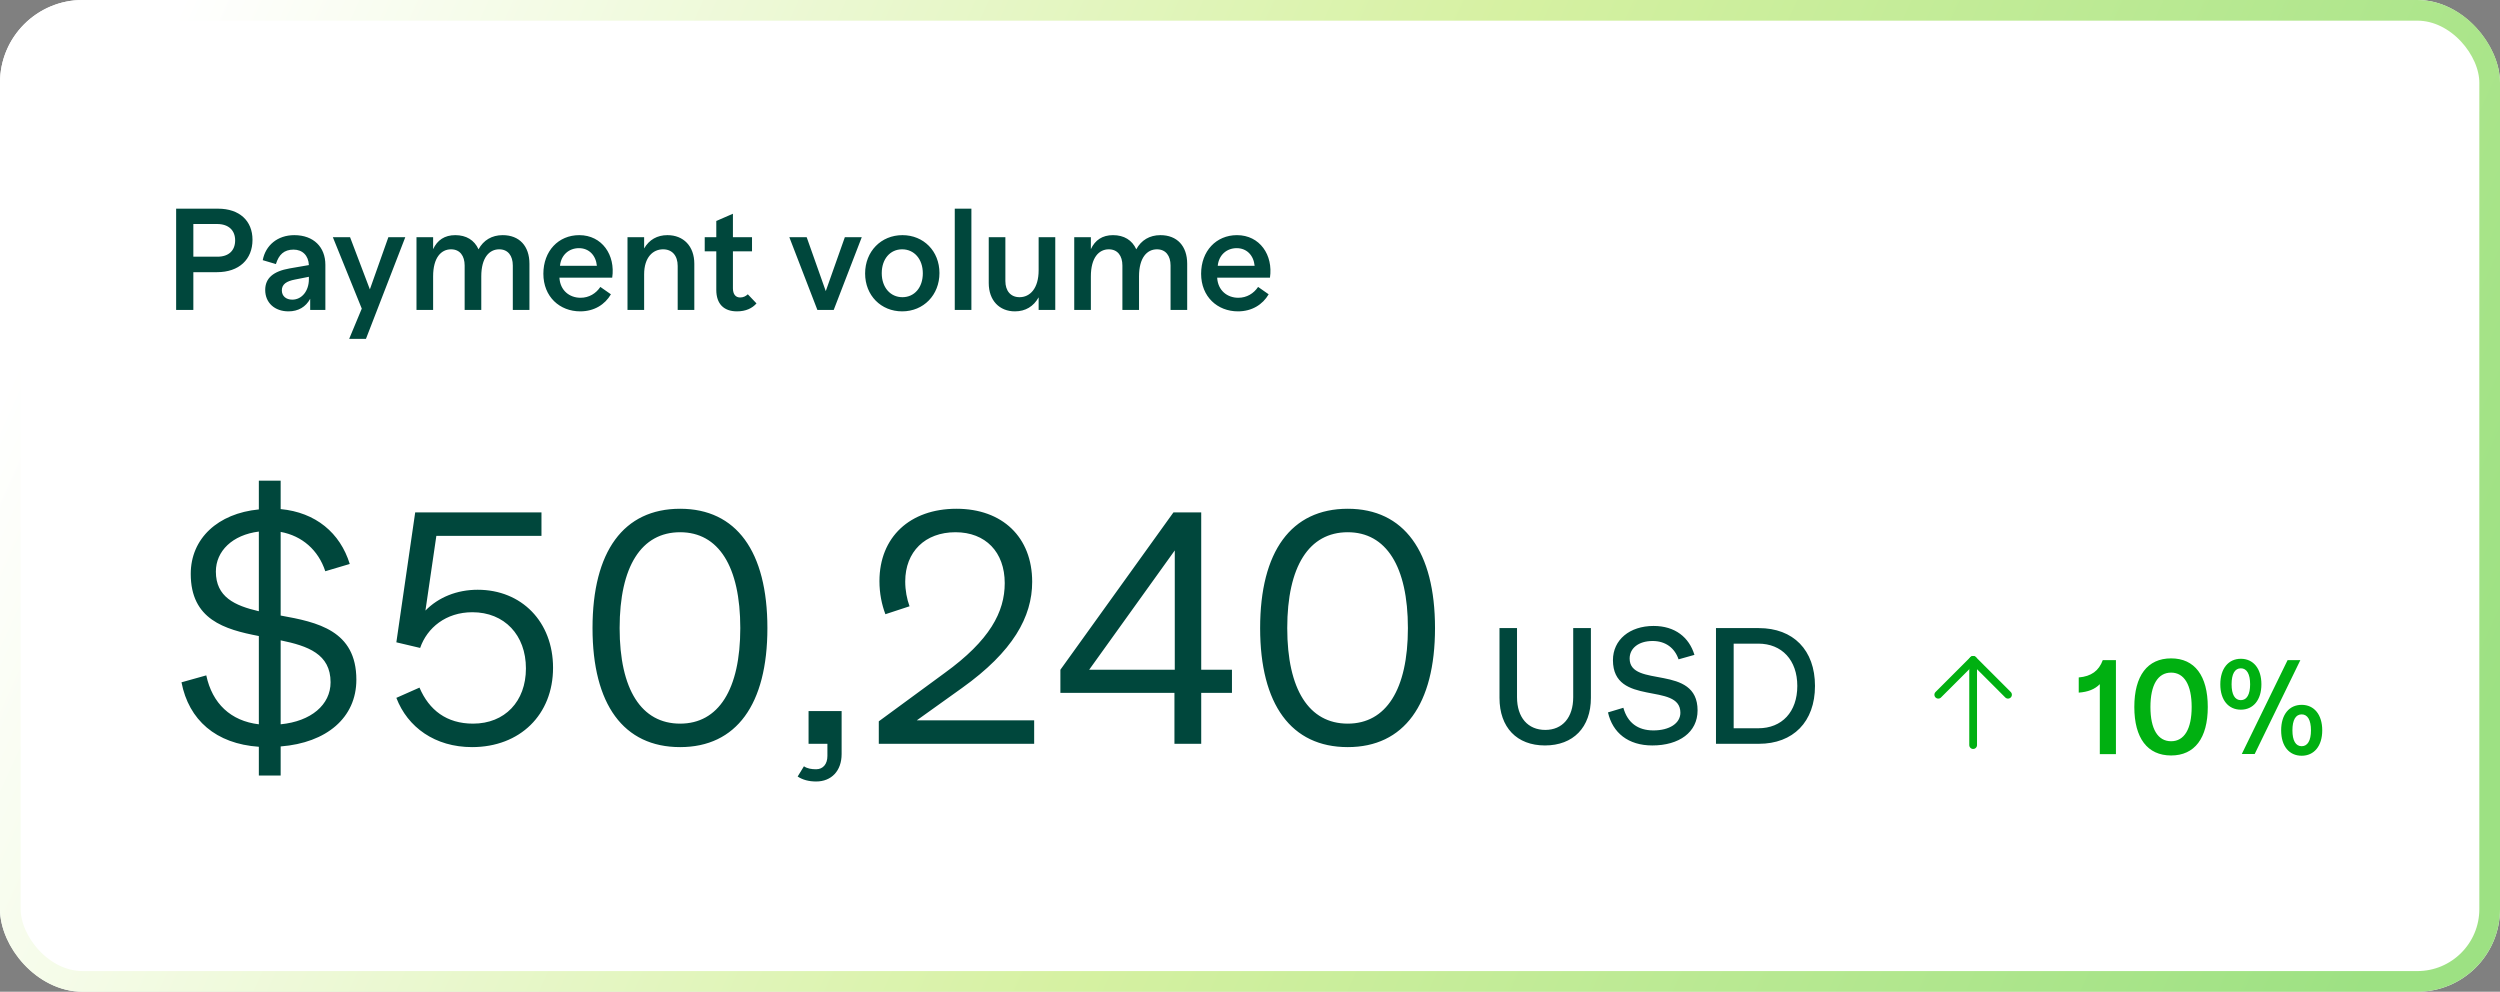
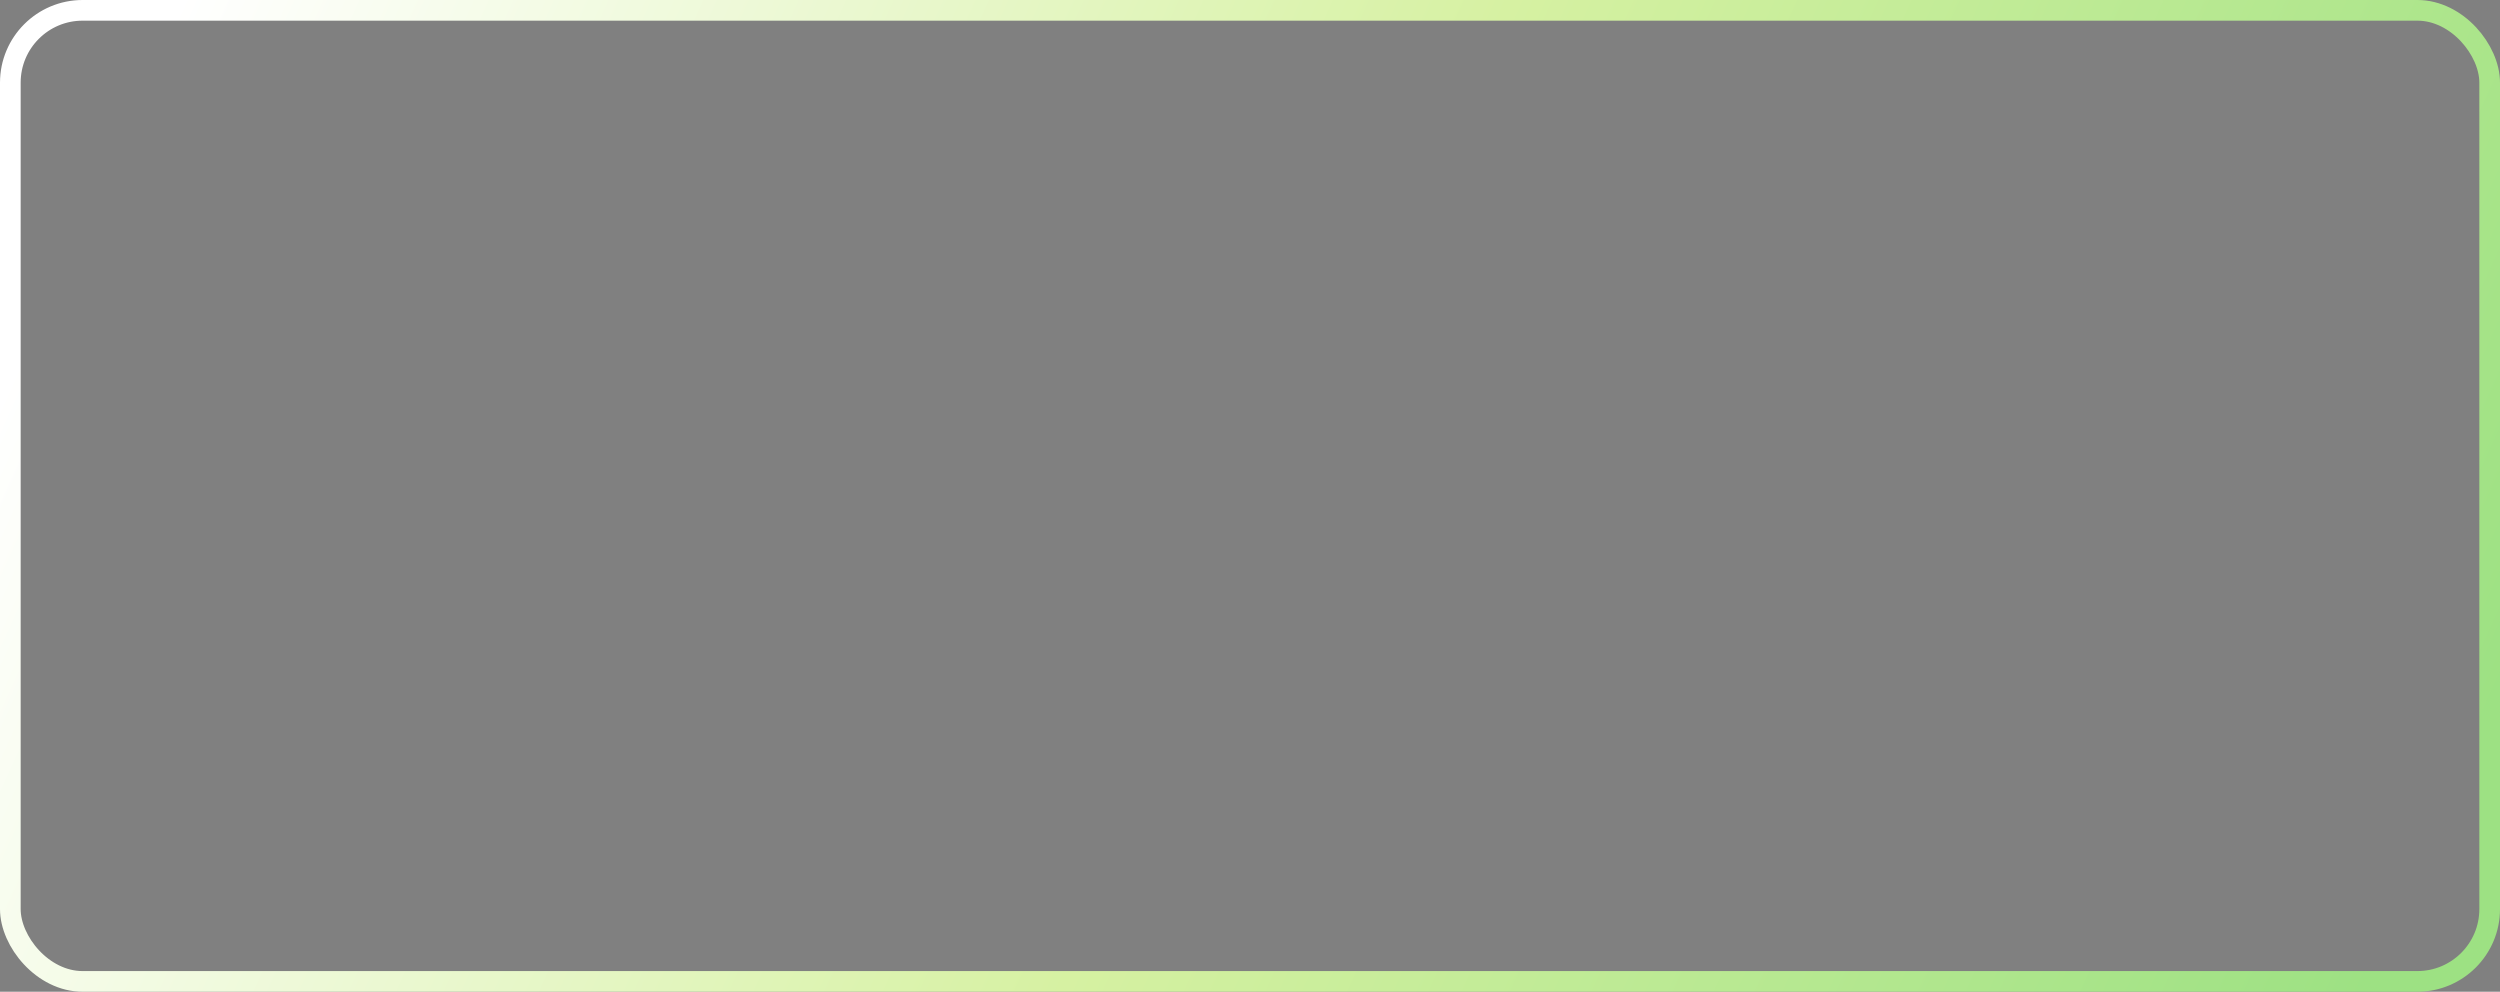
<svg xmlns="http://www.w3.org/2000/svg" width="242" height="96" viewBox="0 0 242 96" fill="none">
  <rect x="0" y="0" width="242" height="96" fill="#808080" stroke="none" />
  <g clip-path="url(#clip0_1362_26174)">
    <rect width="242" height="96" rx="8" fill="white" />
    <path d="M21.11 20.2H17.05V30H18.716V26.346H21.012C23.14 26.346 24.442 25.114 24.442 23.21C24.442 21.376 23.182 20.2 21.11 20.2ZM21.054 24.848H18.716V21.684H21.012C22.132 21.684 22.762 22.3 22.762 23.266C22.762 24.246 22.146 24.848 21.054 24.848ZM28.486 22.762C26.862 22.762 25.7 23.756 25.434 25.184L26.708 25.562C26.988 24.652 27.492 24.162 28.416 24.162C29.284 24.162 29.858 24.736 29.9 25.66L28.038 25.982C26.442 26.262 25.672 26.934 25.672 28.068C25.672 29.314 26.596 30.14 27.926 30.14C28.878 30.14 29.606 29.706 30.026 28.922V30H31.496V25.632C31.496 23.924 30.362 22.762 28.486 22.762ZM28.29 29.006C27.702 29.006 27.282 28.67 27.282 28.11C27.282 27.508 27.744 27.214 28.556 27.06L29.9 26.794V27.032C29.9 28.152 29.228 29.006 28.29 29.006ZM37.595 22.958L35.803 28.012L33.885 22.958H32.219L35.019 29.874L33.801 32.8H35.425L39.233 22.958H37.595ZM48.66 22.762C47.61 22.762 46.798 23.252 46.322 24.134C45.916 23.238 45.132 22.762 44.068 22.762C43.046 22.762 42.332 23.238 41.926 24.12V22.958H40.316V30H41.926V26.752C41.926 24.946 42.696 24.134 43.662 24.134C44.516 24.134 44.978 24.764 44.978 25.702V30H46.588V26.752C46.588 24.946 47.358 24.134 48.324 24.134C49.178 24.134 49.64 24.764 49.64 25.702V30H51.25V25.534C51.25 23.812 50.27 22.762 48.66 22.762ZM56.07 22.762C54.054 22.762 52.598 24.302 52.598 26.5C52.598 28.726 54.18 30.14 56.168 30.14C57.512 30.14 58.562 29.482 59.136 28.488L58.114 27.774C57.694 28.404 57.022 28.824 56.196 28.824C55.132 28.824 54.222 28.124 54.152 26.878H59.262C59.584 24.694 58.282 22.762 56.07 22.762ZM56.042 24.022C57.008 24.022 57.68 24.708 57.778 25.73H54.208C54.306 24.694 55.062 24.022 56.042 24.022ZM64.606 22.762C63.626 22.762 62.842 23.196 62.352 24.05V22.958H60.742V30H62.352V26.556C62.352 24.904 63.206 24.134 64.186 24.134C65.068 24.134 65.6 24.75 65.6 25.744V30H67.21V25.534C67.21 23.826 66.16 22.762 64.606 22.762ZM72.389 28.488C72.193 28.67 71.955 28.796 71.647 28.796C71.199 28.796 70.947 28.474 70.947 27.9V24.33H72.795V22.958H70.947V20.69L69.337 21.39V22.958H68.217V24.33H69.337V28.068C69.337 29.398 70.051 30.14 71.339 30.14C72.207 30.14 72.823 29.832 73.229 29.37L72.389 28.488ZM81.782 22.958L79.934 28.18L78.086 22.958H76.406L79.122 30H80.704L83.42 22.958H81.782ZM87.327 30.14C89.399 30.14 90.939 28.558 90.939 26.43C90.939 24.302 89.399 22.762 87.355 22.762C85.283 22.762 83.743 24.344 83.743 26.472C83.743 28.6 85.283 30.14 87.327 30.14ZM87.355 28.768C86.193 28.768 85.353 27.83 85.353 26.444C85.353 25.072 86.165 24.134 87.327 24.134C88.489 24.134 89.329 25.072 89.329 26.458C89.329 27.83 88.517 28.768 87.355 28.768ZM92.421 30H94.031V20.2H92.421V30ZM100.54 22.958V26.164C100.54 27.928 99.7 28.768 98.692 28.768C97.824 28.768 97.32 28.152 97.32 27.2V22.958H95.71V27.396C95.71 29.09 96.746 30.14 98.244 30.14C99.266 30.14 100.05 29.664 100.54 28.782V30H102.15V22.958H100.54ZM112.33 22.762C111.28 22.762 110.468 23.252 109.992 24.134C109.586 23.238 108.802 22.762 107.738 22.762C106.716 22.762 106.002 23.238 105.596 24.12V22.958H103.986V30H105.596V26.752C105.596 24.946 106.366 24.134 107.332 24.134C108.186 24.134 108.648 24.764 108.648 25.702V30H110.258V26.752C110.258 24.946 111.028 24.134 111.994 24.134C112.848 24.134 113.31 24.764 113.31 25.702V30H114.92V25.534C114.92 23.812 113.94 22.762 112.33 22.762ZM119.74 22.762C117.724 22.762 116.268 24.302 116.268 26.5C116.268 28.726 117.85 30.14 119.838 30.14C121.182 30.14 122.232 29.482 122.806 28.488L121.784 27.774C121.364 28.404 120.692 28.824 119.866 28.824C118.802 28.824 117.892 28.124 117.822 26.878H122.932C123.254 24.694 121.952 22.762 119.74 22.762ZM119.712 24.022C120.678 24.022 121.35 24.708 121.448 25.73H117.878C117.976 24.694 118.732 24.022 119.712 24.022Z" fill="#00473C" />
    <path d="M34.496 65.792C34.496 61.024 30.72 60.224 27.168 59.584V51.488C29.248 51.872 30.816 53.248 31.488 55.296L33.856 54.592C32.928 51.584 30.56 49.6 27.168 49.28V46.528H25.056V49.312C21.088 49.696 18.464 52.128 18.464 55.552C18.464 59.968 21.728 60.928 25.056 61.568V70.112C22.336 69.792 20.544 68.096 19.968 65.376L17.568 66.048C18.272 69.696 20.896 72 25.056 72.288V75.072H27.168V72.256C31.616 71.904 34.496 69.472 34.496 65.792ZM20.896 55.328C20.896 53.344 22.496 51.776 25.056 51.456V59.168C22.72 58.624 20.896 57.792 20.896 55.328ZM27.168 70.112V61.984C29.792 62.528 32 63.296 32 66.048C32 68.224 30.112 69.824 27.168 70.112ZM46.239 57.088C44.222 57.088 42.431 57.824 41.182 59.104L42.239 51.872H52.414V49.6H40.191L38.367 62.176L40.67 62.72C41.343 60.768 43.166 59.264 45.727 59.264C48.831 59.264 50.91 61.472 50.91 64.704C50.91 67.904 48.862 70.048 45.791 70.048C43.23 70.048 41.535 68.736 40.606 66.56L38.367 67.552C39.455 70.4 42.111 72.32 45.694 72.32C50.334 72.32 53.535 69.184 53.535 64.64C53.535 60.192 50.495 57.088 46.239 57.088ZM65.836 72.32C71.276 72.32 74.284 68.192 74.284 60.8C74.284 53.376 71.276 49.248 65.836 49.248C60.364 49.248 57.356 53.376 57.356 60.8C57.356 68.192 60.364 72.32 65.836 72.32ZM65.836 70.048C62.092 70.048 59.98 66.752 59.98 60.8C59.98 54.816 62.092 51.52 65.836 51.52C69.548 51.52 71.66 54.816 71.66 60.8C71.66 66.752 69.548 70.048 65.836 70.048ZM78.269 68.832V72H80.093V73.184C80.093 73.952 79.677 74.464 79.005 74.464C78.557 74.464 78.141 74.4 77.821 74.176L77.213 75.168C77.693 75.488 78.301 75.648 79.005 75.648C80.477 75.648 81.469 74.624 81.469 72.992V68.832H78.269ZM88.746 69.728L93.13 66.592C98.058 63.072 99.915 59.712 99.915 56.32C99.915 52 97.034 49.248 92.587 49.248C88.075 49.248 85.13 52 85.13 56.256C85.13 57.44 85.355 58.528 85.707 59.456L88.043 58.688C87.787 57.984 87.626 57.152 87.626 56.288C87.626 53.408 89.546 51.52 92.49 51.52C95.403 51.52 97.258 53.44 97.258 56.448C97.258 59.232 95.819 61.984 91.434 65.152L85.067 69.824V72H100.107V69.728H88.746ZM119.254 64.832H116.278V49.6H113.59L102.646 64.832V67.072H113.686V72H116.278V67.072H119.254V64.832ZM113.718 53.28V64.832H105.43L113.718 53.28ZM130.461 72.32C135.901 72.32 138.909 68.192 138.909 60.8C138.909 53.376 135.901 49.248 130.461 49.248C124.989 49.248 121.981 53.376 121.981 60.8C121.981 68.192 124.989 72.32 130.461 72.32ZM130.461 70.048C126.717 70.048 124.605 66.752 124.605 60.8C124.605 54.816 126.717 51.52 130.461 51.52C134.173 51.52 136.285 54.816 136.285 60.8C136.285 66.752 134.173 70.048 130.461 70.048ZM149.551 72.16C152.287 72.16 153.999 70.416 153.999 67.552V60.8H152.287V67.488C152.287 69.456 151.247 70.656 149.583 70.656C147.903 70.656 146.847 69.456 146.847 67.488V60.8H145.151V67.552C145.151 70.416 146.831 72.16 149.551 72.16ZM159.941 72.16C162.549 72.16 164.325 70.88 164.325 68.768C164.325 64.224 157.749 66.656 157.749 63.744C157.749 62.768 158.597 62.048 159.973 62.048C161.237 62.048 162.117 62.736 162.485 63.824L164.021 63.392C163.509 61.696 162.149 60.592 160.069 60.592C157.749 60.592 156.133 61.936 156.133 63.904C156.133 68.448 162.661 65.984 162.661 68.992C162.661 70.016 161.605 70.704 160.053 70.704C158.533 70.704 157.541 69.952 157.141 68.512L155.653 68.96C156.101 70.944 157.621 72.16 159.941 72.16ZM170.251 60.8H166.107V72H170.251C173.579 72 175.691 69.872 175.691 66.4C175.691 62.928 173.595 60.8 170.251 60.8ZM170.203 70.496H167.819V62.304H170.203C172.491 62.304 173.979 63.904 173.979 66.4C173.979 68.912 172.491 70.496 170.203 70.496Z" fill="#00473C" />
    <path d="M191 72.125V63.875" stroke="#00B011" stroke-width="0.75" stroke-linecap="round" stroke-linejoin="round" />
    <path d="M187.625 67.25L191 63.875L194.375 67.25" stroke="#00B011" stroke-width="0.75" stroke-linecap="round" stroke-linejoin="round" />
-     <path d="M203.548 63.9C203.171 64.94 202.43 65.473 201.221 65.577V67.046C202.118 66.981 202.781 66.721 203.262 66.227V73H204.822V63.9H203.548ZM210.164 73.13C212.439 73.13 213.713 71.453 213.713 68.437C213.713 65.408 212.439 63.731 210.164 63.731C207.876 63.731 206.602 65.408 206.602 68.437C206.602 71.453 207.876 73.13 210.164 73.13ZM210.164 71.752C208.877 71.752 208.162 70.569 208.162 68.437C208.162 66.305 208.877 65.109 210.164 65.109C211.438 65.109 212.153 66.305 212.153 68.437C212.153 70.569 211.438 71.752 210.164 71.752ZM216.915 68.697C218.111 68.697 218.904 67.761 218.904 66.24C218.904 64.706 218.111 63.77 216.915 63.77C215.719 63.77 214.926 64.706 214.926 66.24C214.926 67.774 215.719 68.697 216.915 68.697ZM217.006 72.987H218.254L222.674 63.9H221.439L217.006 72.987ZM216.915 67.774C216.33 67.774 216.018 67.228 216.018 66.24C216.018 65.239 216.33 64.693 216.915 64.693C217.487 64.693 217.812 65.239 217.812 66.24C217.812 67.228 217.487 67.774 216.915 67.774ZM222.804 73.156C224 73.156 224.793 72.22 224.793 70.699C224.793 69.165 224 68.229 222.804 68.229C221.595 68.229 220.815 69.165 220.815 70.699C220.815 72.233 221.595 73.156 222.804 73.156ZM222.804 72.233C222.219 72.233 221.907 71.687 221.907 70.699C221.907 69.698 222.219 69.152 222.804 69.152C223.376 69.152 223.701 69.698 223.701 70.699C223.701 71.687 223.376 72.233 222.804 72.233Z" fill="#00B011" />
+     <path d="M203.548 63.9C203.171 64.94 202.43 65.473 201.221 65.577V67.046C202.118 66.981 202.781 66.721 203.262 66.227V73H204.822V63.9H203.548ZM210.164 73.13C212.439 73.13 213.713 71.453 213.713 68.437C213.713 65.408 212.439 63.731 210.164 63.731C207.876 63.731 206.602 65.408 206.602 68.437C206.602 71.453 207.876 73.13 210.164 73.13ZM210.164 71.752C208.877 71.752 208.162 70.569 208.162 68.437C208.162 66.305 208.877 65.109 210.164 65.109C211.438 65.109 212.153 66.305 212.153 68.437C212.153 70.569 211.438 71.752 210.164 71.752ZM216.915 68.697C218.111 68.697 218.904 67.761 218.904 66.24C218.904 64.706 218.111 63.77 216.915 63.77C215.719 63.77 214.926 64.706 214.926 66.24C214.926 67.774 215.719 68.697 216.915 68.697ZM217.006 72.987H218.254L222.674 63.9H221.439L217.006 72.987ZM216.915 67.774C216.33 67.774 216.018 67.228 216.018 66.24C216.018 65.239 216.33 64.693 216.915 64.693C217.487 64.693 217.812 65.239 217.812 66.24C217.812 67.228 217.487 67.774 216.915 67.774ZM222.804 73.156C224 73.156 224.793 72.22 224.793 70.699C224.793 69.165 224 68.229 222.804 68.229C221.595 68.229 220.815 69.165 220.815 70.699C220.815 72.233 221.595 73.156 222.804 73.156ZM222.804 72.233C222.219 72.233 221.907 71.687 221.907 70.699C221.907 69.698 222.219 69.152 222.804 69.152C223.701 71.687 223.376 72.233 222.804 72.233Z" fill="#00B011" />
  </g>
  <rect x="1" y="1" width="240" height="94" rx="7" stroke="url(#paint0_linear_1362_26174)" stroke-width="2" />
  <defs>
    <linearGradient id="paint0_linear_1362_26174" x1="229" y1="96" x2="17.5" y2="1.05096e-06" gradientUnits="userSpaceOnUse">
      <stop stop-color="#9DE183" />
      <stop offset="0.495" stop-color="#D6F1A2" />
      <stop offset="1" stop-color="white" />
    </linearGradient>
    <clipPath id="clip0_1362_26174">
-       <rect width="242" height="96" rx="8" fill="white" />
-     </clipPath>
+       </clipPath>
  </defs>
</svg>